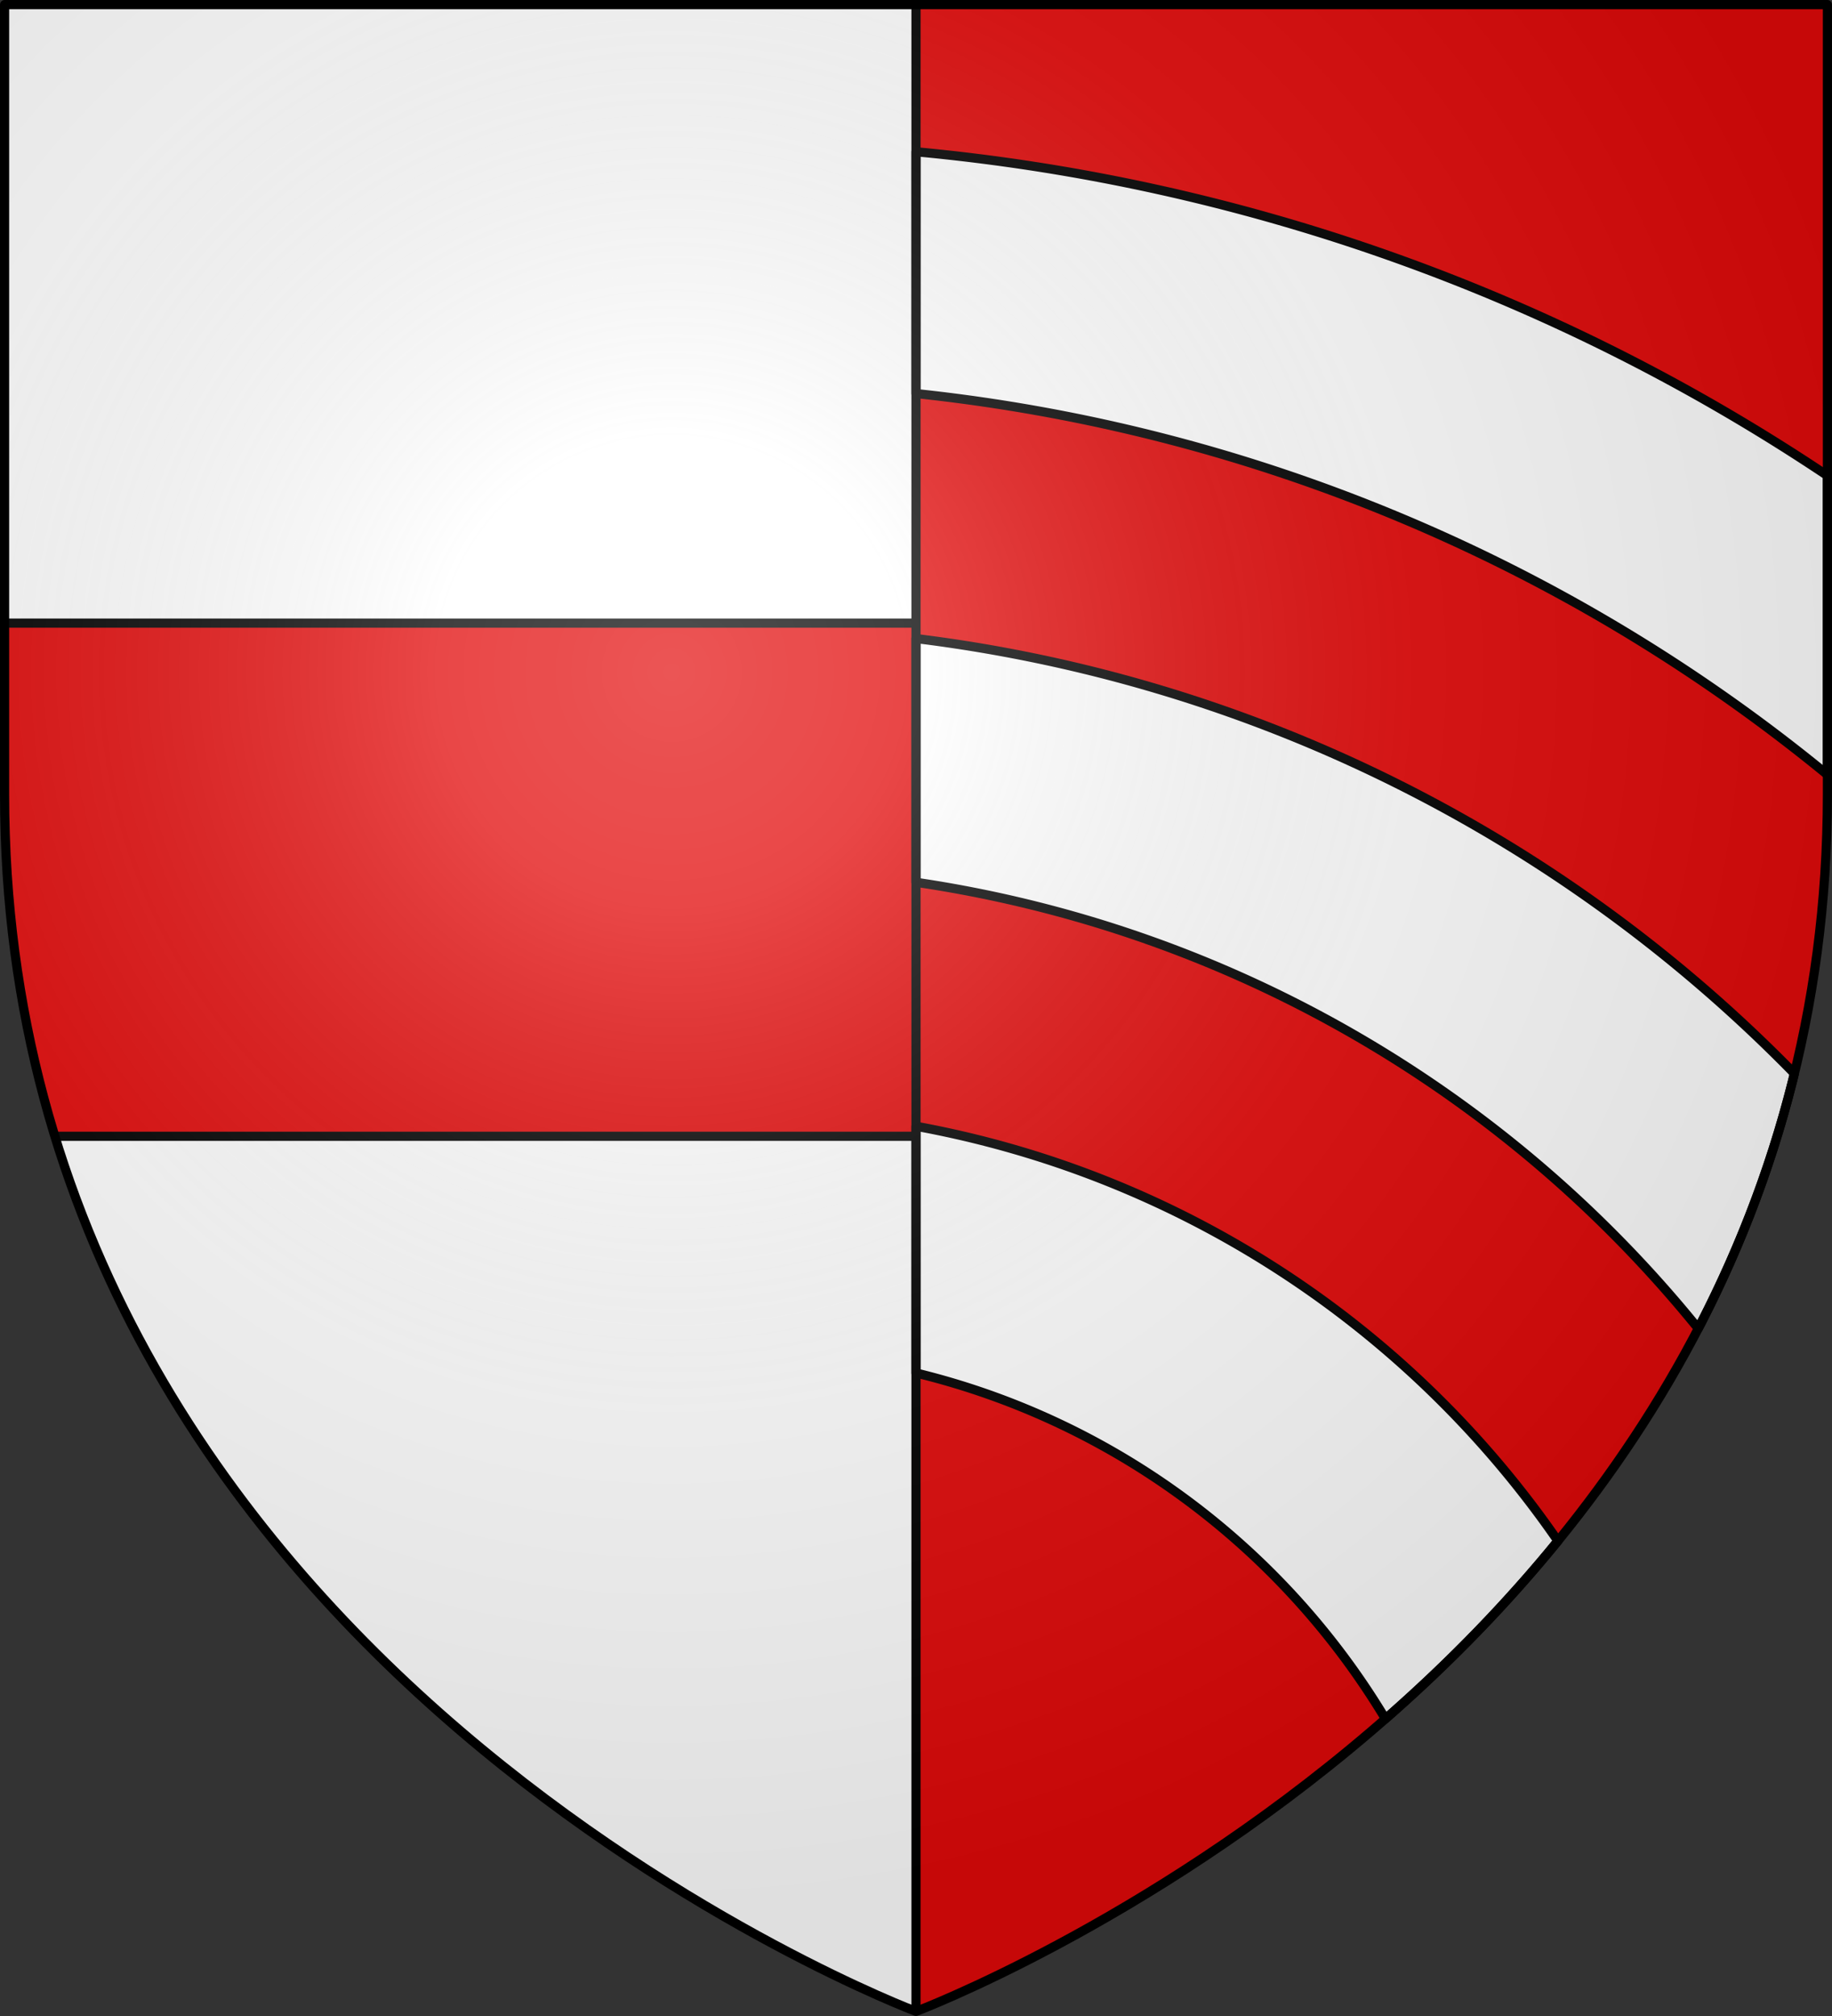
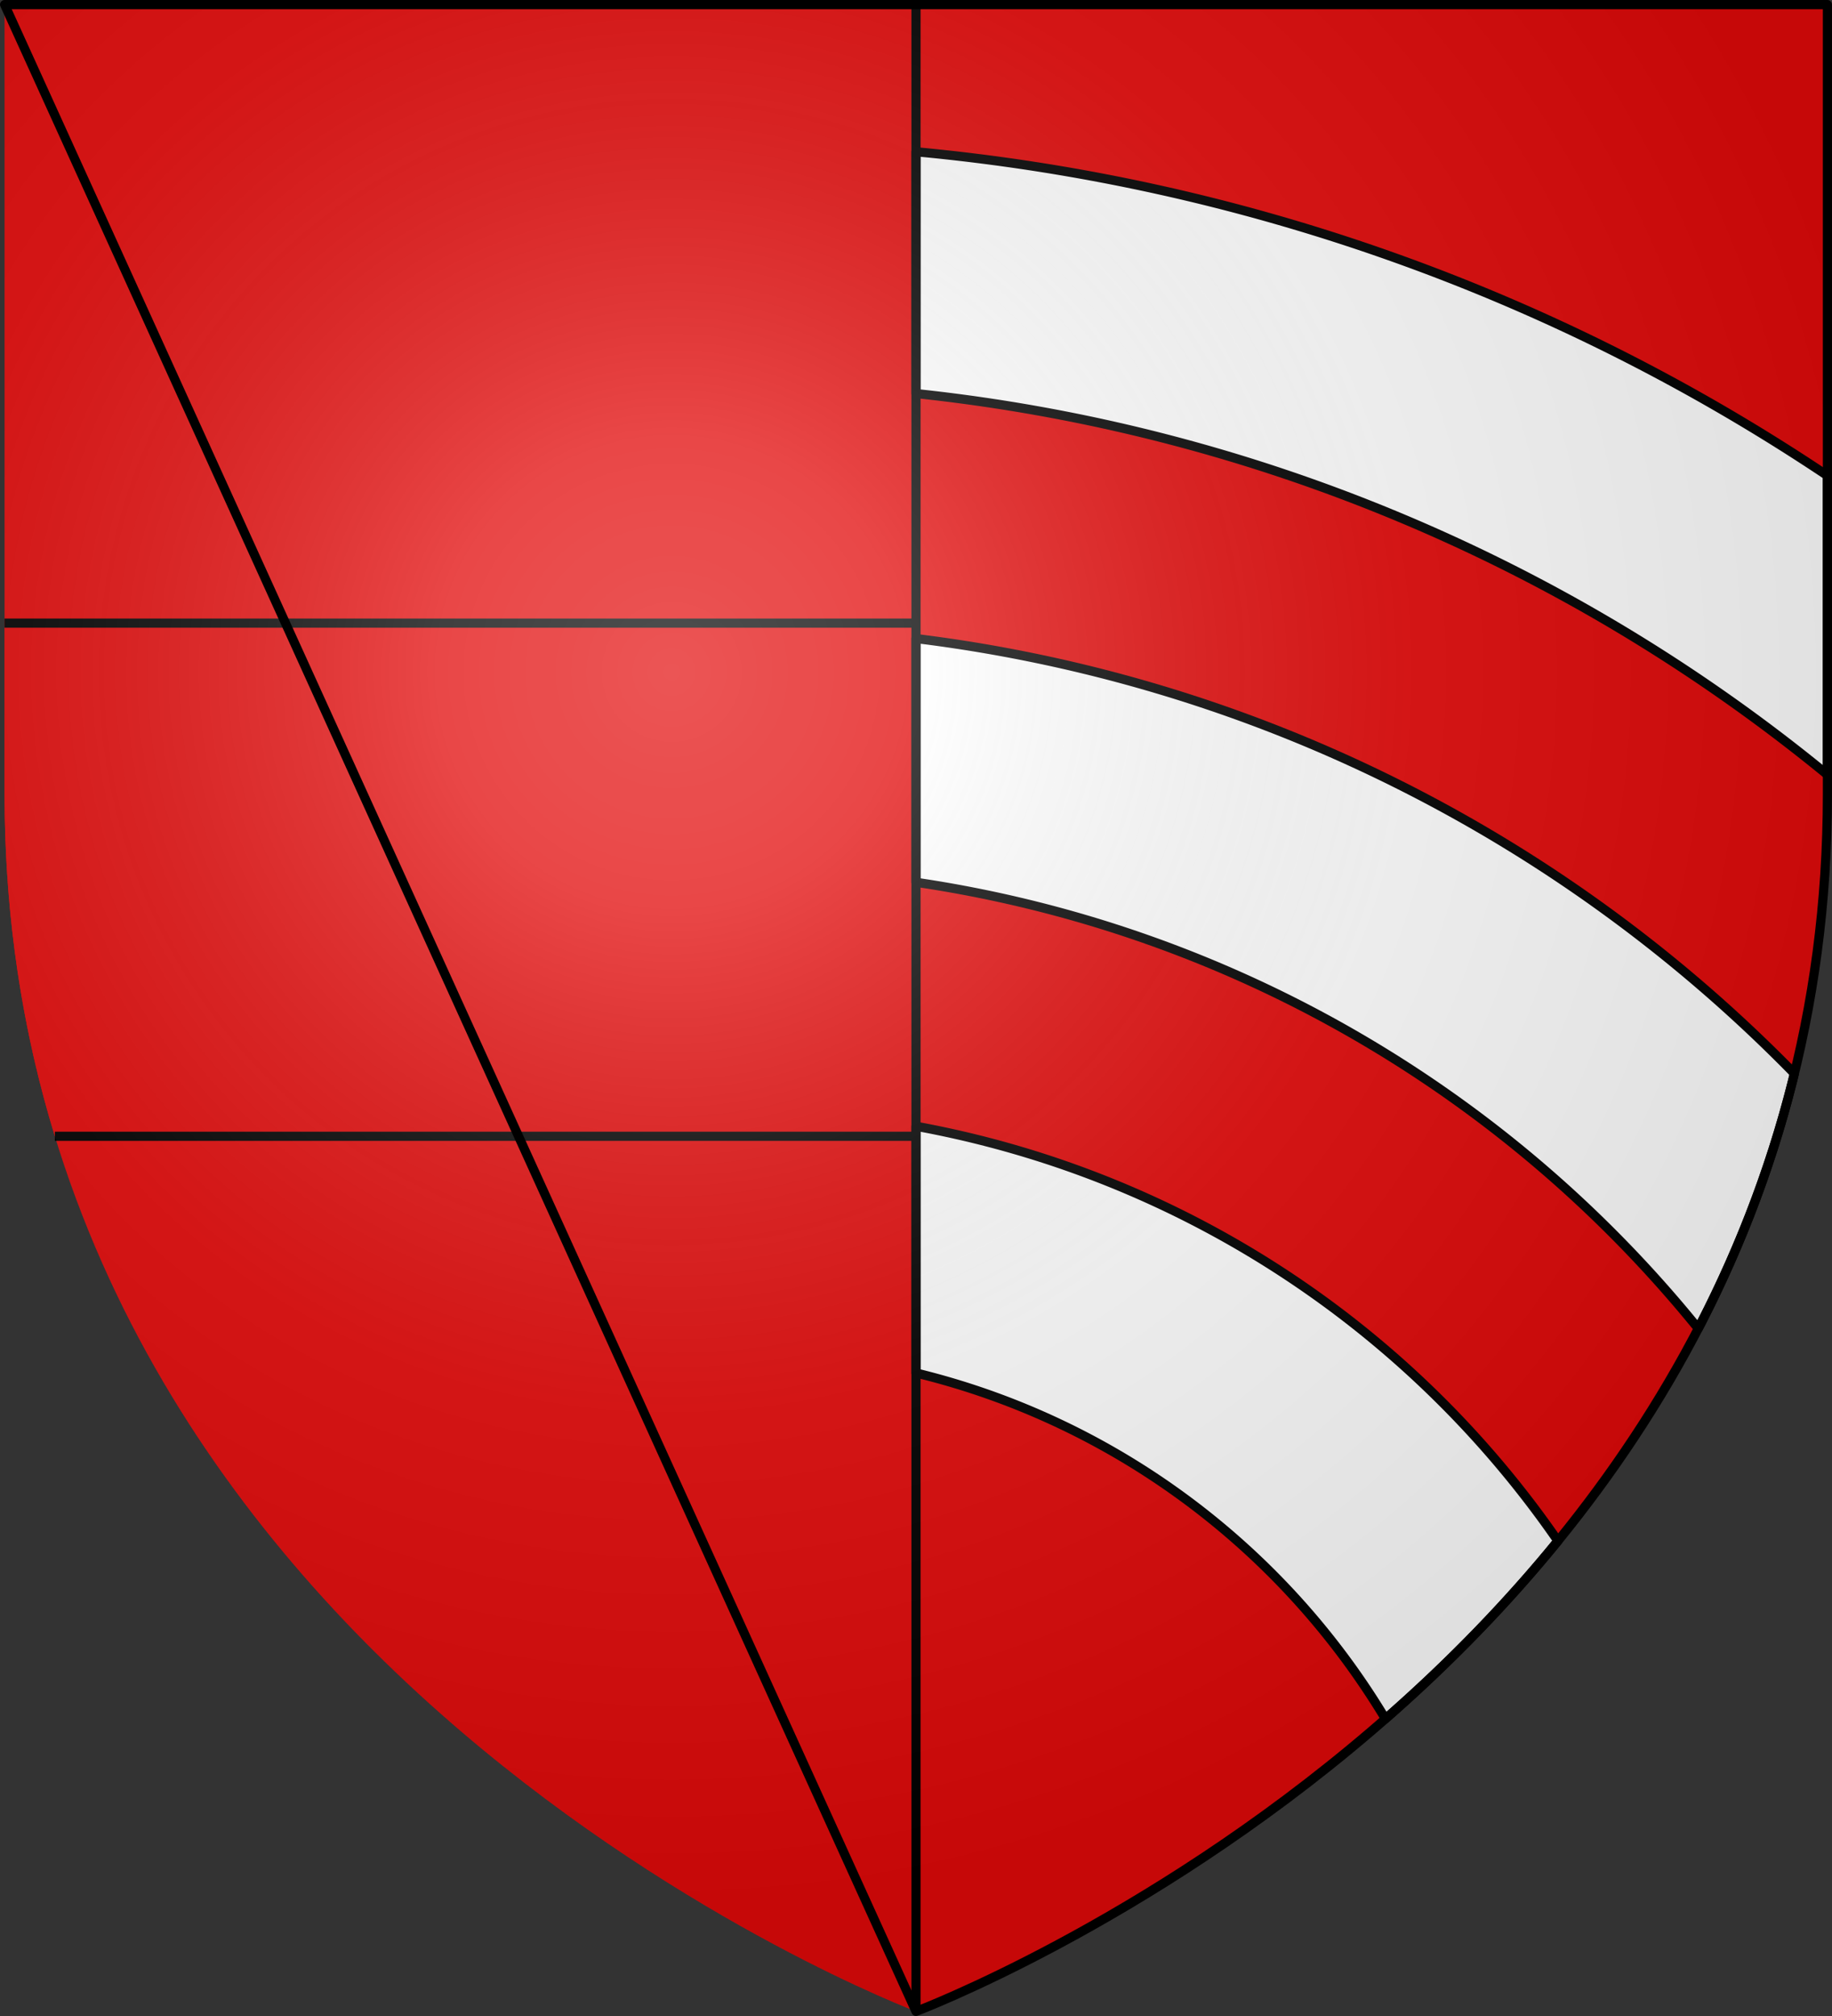
<svg xmlns="http://www.w3.org/2000/svg" height="660" viewBox="0 0 600 660" width="600">
  <rect x="0" y="0" width="600" height="660" fill="#333333" stroke="none" />
  <radialGradient id="a" cx="-80" cy="-80" gradientUnits="userSpaceOnUse" r="405">
    <stop offset="0" stop-color="#fff" stop-opacity=".31" />
    <stop offset=".19" stop-color="#fff" stop-opacity=".25" />
    <stop offset=".6" stop-color="#6b6b6b" stop-opacity=".125" />
    <stop offset="1" stop-opacity=".125" />
  </radialGradient>
  <g transform="translate(300 300)">
    <g>
      <path d="m-298.5-298.5h597v258.5c0 286.31-298.5 398.5-298.5 398.5s-298.5-112.19-298.5-398.5z" fill="#e20909" />
-       <path d="m-298.5-298.5h298.5v657s-298.5-112.19-298.5-398.5z" fill="#fff" />
      <path d="m-298.5-96v56c0 40.814 6.073 78.083 16.475 112h282.025v-168z" fill="#e20909" />
      <g stroke="#000" stroke-linejoin="round" stroke-width="3">
        <path d="m0-250.312v79.156a564.3 564.3 0 0 1 298.5 124.785v-97.91a643.5 643.5 0 0 0 -298.5-106.031zm0 159.363v79.793a405.9 405.9 0 0 1 256.197 146.094c13.219-25.397 24.075-53.189 31.48-83.486a485.1 485.1 0 0 0 -287.678-142.4zm0 159.668v80.766c65.085 15.794 120.131 57.34 153.742 113.221 19.368-16.949 38.636-36.298 56.496-58.229a326.7 326.7 0 0 0 -210.238-135.758z" fill="#fff" />
        <path d="m-282.025 72h282.025m-298.5-168h298.5" fill="none" />
        <path d="m0 358.5v-657" fill="none" />
      </g>
    </g>
    <path d="m-298.5-298.5h597v258.5c0 286.31-298.5 398.5-298.5 398.5s-298.5-112.19-298.5-398.5z" fill="url(#a)" />
-     <path d="m-298.5-298.5h597v258.5c0 286.31-298.5 398.5-298.5 398.5s-298.5-112.19-298.5-398.5z" fill="none" stroke="#000" stroke-linejoin="round" stroke-width="3" />
+     <path d="m-298.5-298.5h597v258.5c0 286.31-298.5 398.5-298.5 398.5z" fill="none" stroke="#000" stroke-linejoin="round" stroke-width="3" />
  </g>
</svg>